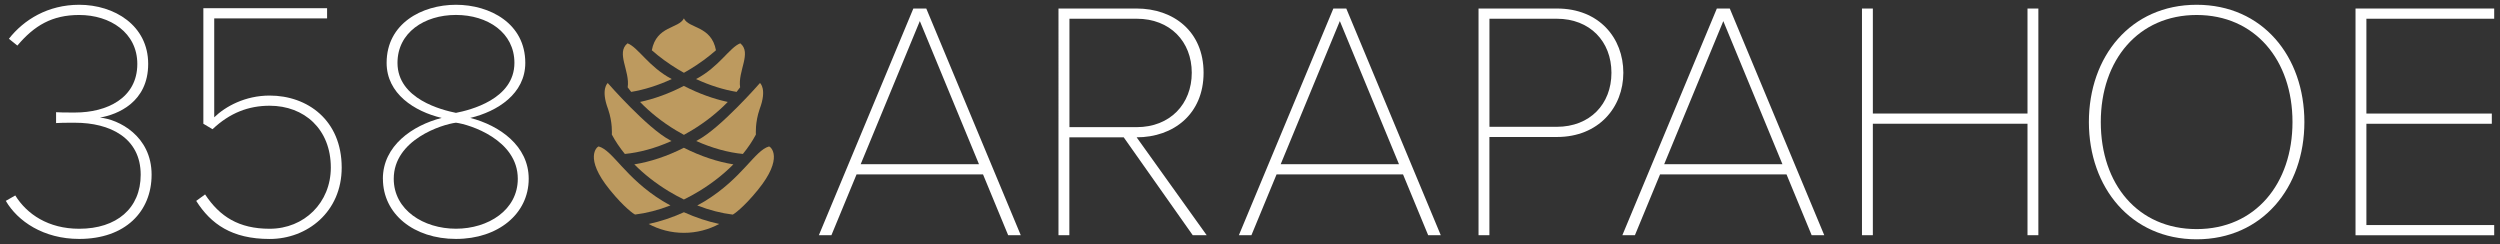
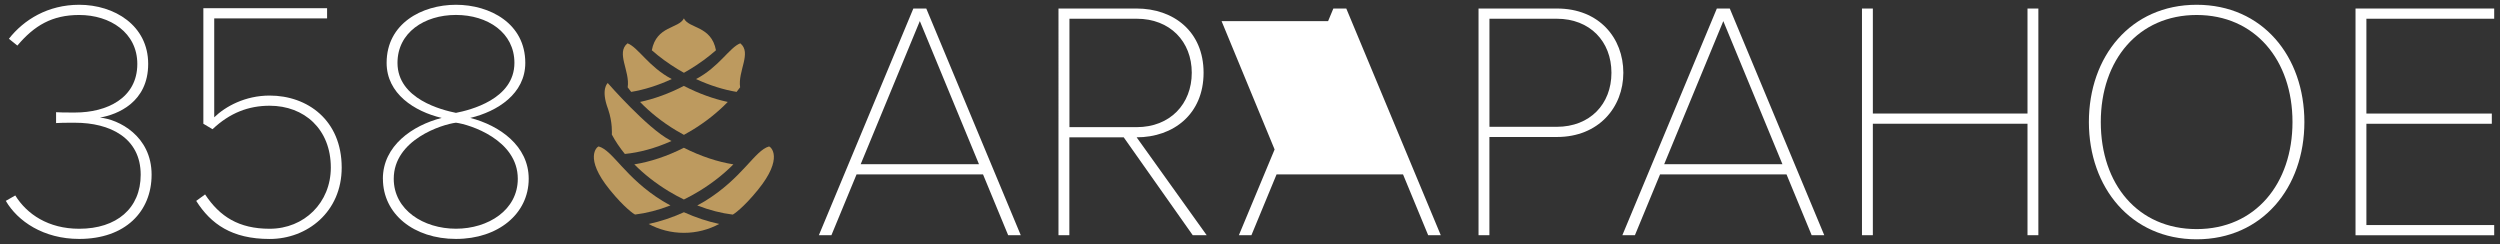
<svg xmlns="http://www.w3.org/2000/svg" id="Layer_1" data-name="Layer 1" viewBox="0 0 607.19 59.28">
  <rect x="0" y="0" width="607.19" height="59.28" fill="#333333" stroke="none" />
  <defs>
    <style> .cls-1 { fill: #bd9a5f; } .cls-1, .cls-2 { stroke-width: 0px; } .cls-2 { fill: #fff; } </style>
  </defs>
  <g>
    <path class="cls-2" d="M1.4,48.79l2.31-1.32c2.81,4.54,8.01,8.09,15.52,8.09,9.08,0,14.94-4.95,14.94-13.12,0-9-7.51-12.63-15.93-12.63-2.23,0-3.8,0-4.62.08v-2.64c.82.08,2.31.08,4.62.08,7.68,0,15.11-3.47,15.11-11.8,0-7.59-6.6-11.89-14.11-11.89-6.6,0-10.9,2.56-15.02,7.43l-2.06-1.65C5.78,4.79,11.64,1.16,19.23,1.16c8.58,0,16.76,5.04,16.76,14.36s-7.43,12.3-11.72,13.04c4.54.41,12.55,4.46,12.55,13.87,0,8.92-6.36,15.6-17.58,15.6-8.67,0-14.94-4.29-17.83-9.24Z" />
    <path class="cls-2" d="M47.66,48.79l2.15-1.57c3.55,5.37,8.17,8.34,15.68,8.34,8.42,0,14.86-6.36,14.86-14.86,0-9.33-6.44-15.02-14.86-15.02-5.12,0-9.66,1.73-13.87,5.7l-2.23-1.32V1.99h30.05v2.48h-27.41v24.02c2.72-2.64,7.51-5.28,13.46-5.28,9.16,0,17.5,5.94,17.5,17.5,0,10.73-8.34,17.33-17.5,17.33s-14.28-3.63-17.83-9.24Z" />
    <path class="cls-2" d="M92.99,43.42c0-8.01,7.18-12.96,14.28-14.78-6.6-1.57-13.37-5.86-13.37-13.37,0-9.57,8.58-14.11,16.84-14.11s16.84,4.54,16.84,14.11c0,7.51-6.77,11.8-13.37,13.37,7.1,1.82,14.2,6.77,14.2,14.78,0,8.5-7.43,14.61-17.66,14.61s-17.75-6.03-17.75-14.61ZM125.76,43.42c0-9.49-11.72-13.21-15.02-13.62-3.38.41-15.11,4.13-15.11,13.62,0,7.59,7.26,12.13,15.11,12.13s15.02-4.54,15.02-12.13ZM124.94,15.27c0-7.35-6.52-11.64-14.2-11.64s-14.2,4.29-14.2,11.64c0,8.83,10.9,11.47,14.2,12.14,3.38-.66,14.2-3.3,14.2-12.14Z" />
  </g>
  <g>
    <path class="cls-2" d="M244.86,57.13l-6.11-14.78h-30.71l-6.11,14.78h-3.05L221.83,2.07h3.14l22.95,55.06h-3.05ZM223.4,5.13l-14.36,34.75h28.73l-14.36-34.75Z" />
    <path class="cls-2" d="M289.69,57.13l-16.76-23.77h-13.21v23.77h-2.64V2.07h18.98c8.92,0,16.26,5.53,16.26,15.6s-7.35,15.68-16.26,15.68l17.01,23.77h-3.38ZM289.45,17.67c0-7.59-5.28-13.12-13.37-13.12h-16.34v26.33h16.34c8.09,0,13.37-5.61,13.37-13.21Z" />
-     <path class="cls-2" d="M346.87,57.13l-6.11-14.78h-30.71l-6.11,14.78h-3.05l22.95-55.06h3.14l22.95,55.06h-3.05ZM325.41,5.13l-14.36,34.75h28.73l-14.36-34.75Z" />
+     <path class="cls-2" d="M346.87,57.13l-6.11-14.78h-30.71l-6.11,14.78h-3.05l22.95-55.06h3.14l22.95,55.06h-3.05ZM325.41,5.13l-14.36,34.75l-14.36-34.75Z" />
    <path class="cls-2" d="M359.1,57.13V2.07h19.07c10.24,0,16.1,7.18,16.1,15.6s-6.03,15.6-16.1,15.6h-16.43v23.86h-2.64ZM391.38,17.67c0-7.59-5.2-13.12-13.29-13.12h-16.34v26.25h16.34c8.09,0,13.29-5.53,13.29-13.12Z" />
    <path class="cls-2" d="M440.01,57.13l-6.11-14.78h-30.71l-6.11,14.78h-3.05l22.95-55.06h3.14l22.95,55.06h-3.05ZM418.55,5.13l-14.36,34.75h28.72l-14.36-34.75Z" />
    <path class="cls-2" d="M492.43,57.13v-27.07h-37.56v27.07h-2.64V2.07h2.64v25.51h37.56V2.07h2.64v55.06h-2.64Z" />
    <path class="cls-2" d="M507.34,29.64c0-15.93,10.15-28.48,26.17-28.48s26.17,12.55,26.17,28.48-10.24,28.48-26.17,28.48-26.17-12.54-26.17-28.48ZM556.79,29.64c0-15.11-9.16-26-23.28-26s-23.28,10.9-23.28,26,9,26,23.28,26,23.28-11.06,23.28-26Z" />
    <path class="cls-2" d="M572.1,57.13V2.07h33.68v2.48h-31.04v23.03h30.46v2.48h-30.46v24.6h31.04v2.48h-33.68Z" />
  </g>
  <g>
    <path class="cls-1" d="M178.9,22.32c.3-.37.58-.74.86-1.12-.6-3.94,2.88-8.38.04-10.68-2.59.97-5.17,5.77-10.75,8.68,3.36,1.56,6.72,2.6,9.86,3.12Z" />
    <path class="cls-1" d="M186.78,35.57c-3.48.97-6.43,7.67-15.59,13.29-.61.37-1.22.7-1.84,1.04,2.97,1.15,5.88,1.89,8.61,2.22.13,0,2.58-1.63,6.13-6.02,6.33-7.78,3.08-10.5,2.69-10.52Z" />
-     <path class="cls-1" d="M169.45,34.05c-.12.06-.23.13-.35.2,3.91,1.75,7.8,2.8,11.33,3.14,1.27-1.55,2.33-3.14,3.16-4.71,0-.09-.23-2.88.91-6.19,1.86-4.92.08-6.33.08-6.33,0,0-9.6,10.99-15.13,13.88Z" />
    <path class="cls-1" d="M166.09,48.46s0,0,0,0c0,0,0,0,0,0h0c1.22-.6,2.44-1.26,3.64-1.99,3.22-1.95,6.04-4.18,8.39-6.55-3.84-.61-7.94-1.97-12.03-4.03h0s0,0,0,0c0,0,0,0,0,0,0,0,0,0,0,0h0c-4.09,2.07-8.2,3.42-12.03,4.03,2.35,2.37,5.17,4.6,8.39,6.55,1.21.73,2.43,1.39,3.64,1.98h0s0,0,0,0Z" />
    <path class="cls-1" d="M166.1,51.55h0s0,0,0,0c0,0,0,0,0,0,0,0,0,0,0,0h0c-2.9,1.32-5.79,2.26-8.56,2.85,2.55,1.37,5.46,2.15,8.56,2.15h0s0,0,0,0h.02c3.1,0,6.01-.79,8.56-2.16-2.78-.59-5.66-1.53-8.56-2.84Z" />
    <path class="cls-1" d="M152.44,21.2c.27.37.56.75.86,1.12,3.14-.52,6.49-1.56,9.86-3.12-5.58-2.91-8.15-7.71-10.75-8.68-2.85,2.29.64,6.74.04,10.68Z" />
    <path class="cls-1" d="M161,48.86c-9.16-5.62-12.1-12.32-15.59-13.29-.39.02-3.64,2.74,2.69,10.52,3.54,4.38,6,6.01,6.13,6.02,2.73-.33,5.64-1.06,8.61-2.22-.61-.34-1.23-.66-1.84-1.04Z" />
    <path class="cls-1" d="M148.6,32.68c.83,1.57,1.89,3.15,3.16,4.71,3.53-.34,7.42-1.39,11.33-3.14-.12-.07-.23-.14-.35-.2-5.53-2.89-15.13-13.88-15.13-13.88,0,0-1.78,1.41.08,6.33,1.14,3.31.91,6.09.91,6.19Z" />
    <path class="cls-1" d="M166.09,17.69h0s0,0,0,0c0,0,0,0,0,0,0,0,0,0,0,0,0,0,0,0,0,0h0c.48-.28.96-.55,1.44-.84,2.34-1.41,4.47-2.98,6.36-4.64-1.12-5.99-6.58-5.22-7.79-7.75v-.03h0s0,0,0,.01c0,0,0,0,0-.01h0v.03c-1.22,2.53-6.67,1.76-7.79,7.75,1.89,1.66,4.02,3.22,6.36,4.64.48.29.96.56,1.44.83Z" />
    <path class="cls-1" d="M166.1,20.86s0,0,0,0c0,0,0,0,0,0h0c-3.6,1.87-7.21,3.16-10.65,3.9,2.41,2.5,5.36,4.87,8.75,6.91.63.38,1.27.74,1.9,1.08h0s0,.01,0,.01c0,0,0,0,0,0,0,0,0,0,0,0,0,0,0,0,0,0h0c.64-.35,1.27-.71,1.9-1.09,3.38-2.04,6.33-4.41,8.75-6.91-3.44-.74-7.05-2.03-10.65-3.89h0s0,0,0,0Z" />
  </g>
</svg>